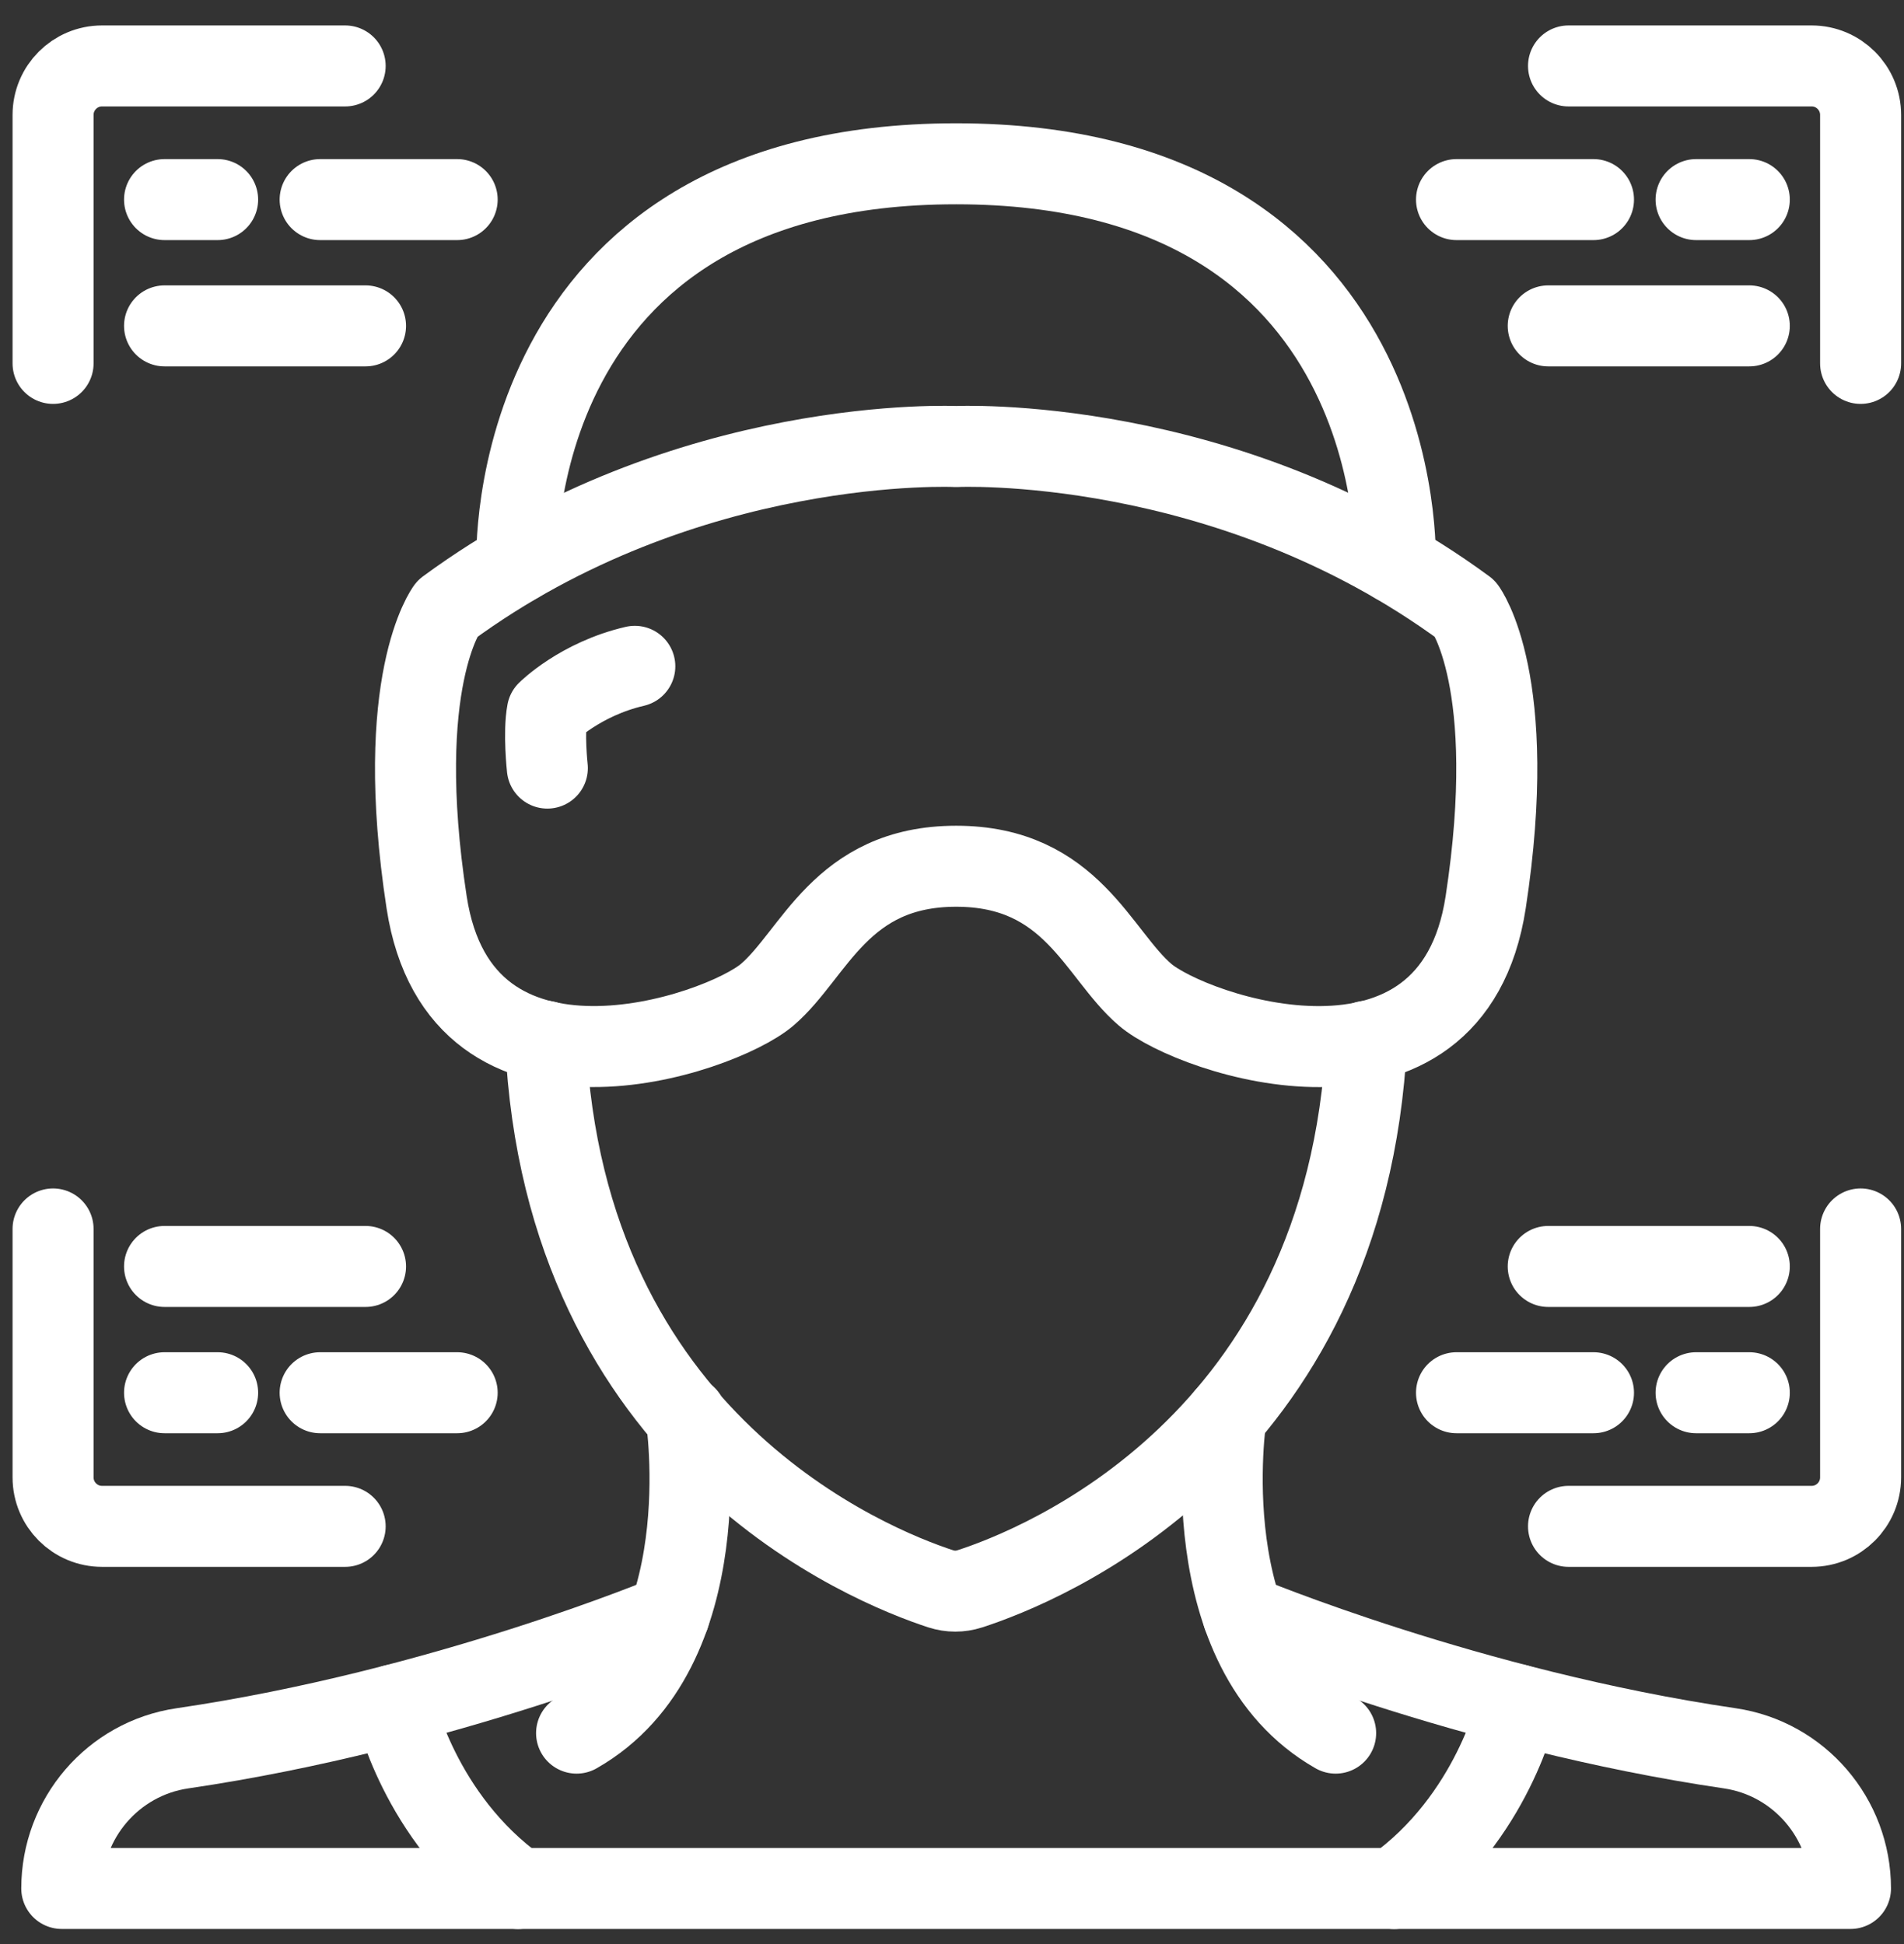
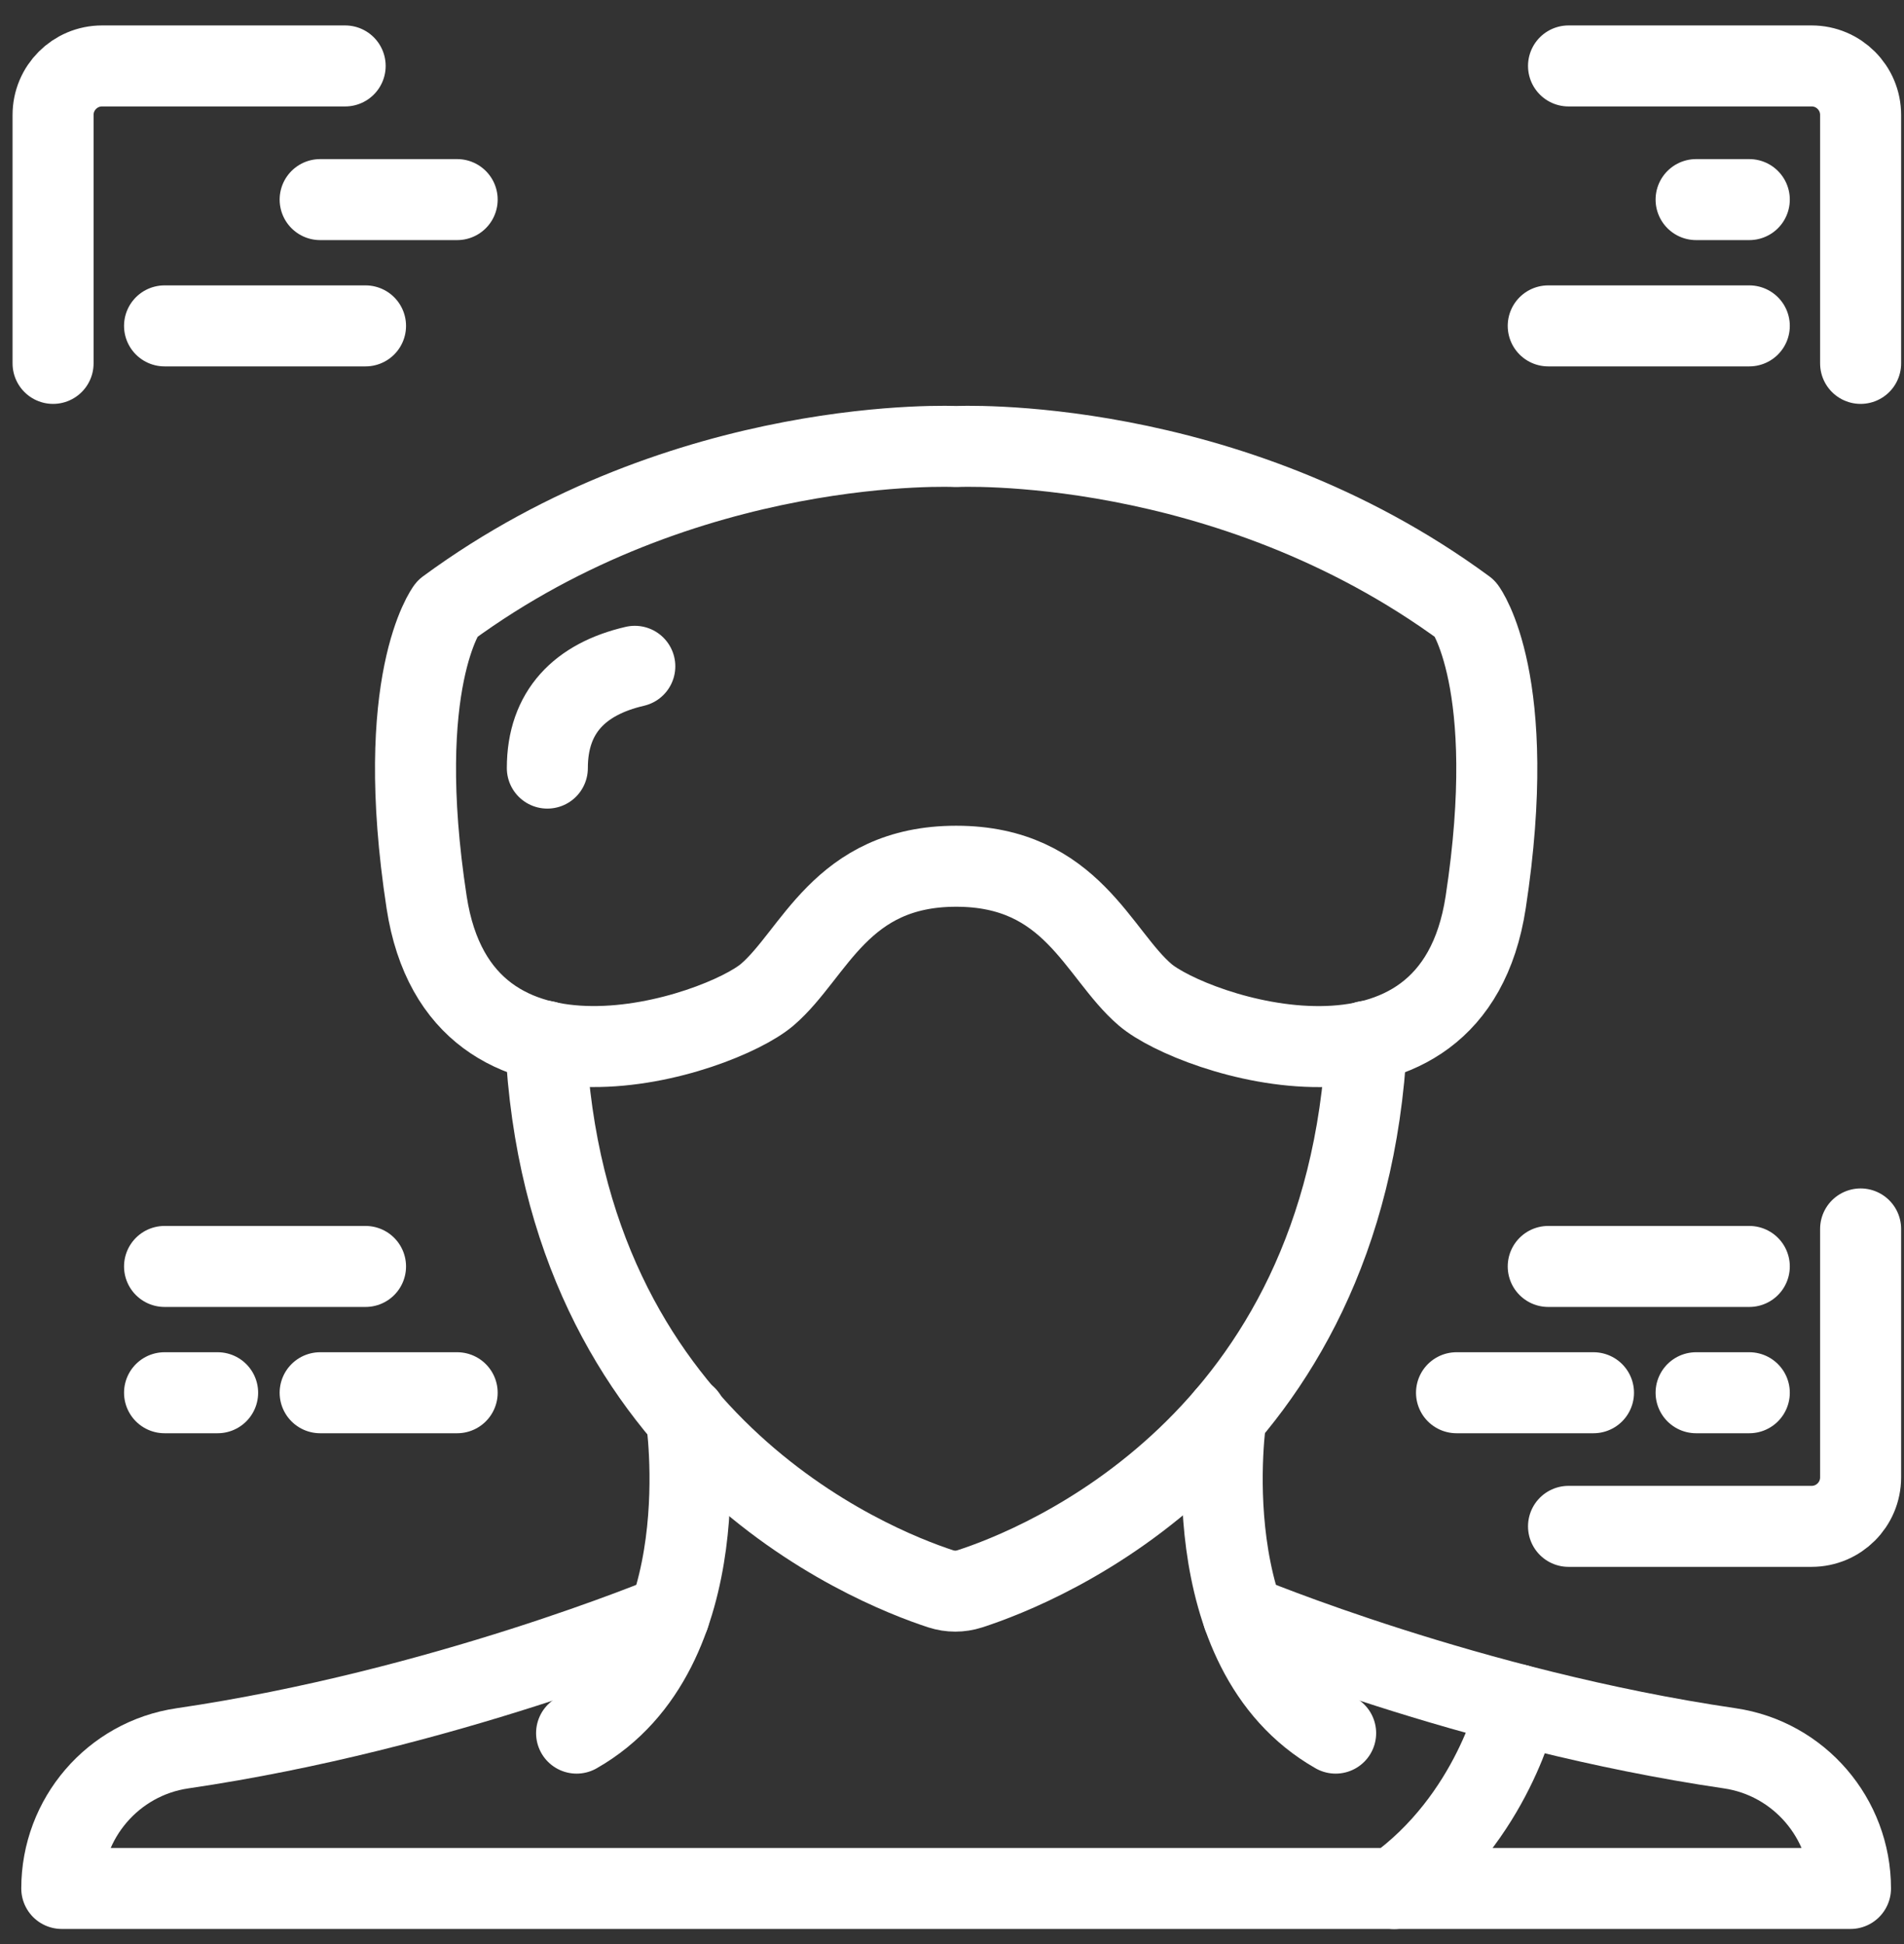
<svg xmlns="http://www.w3.org/2000/svg" width="47" height="48" viewBox="0 0 47 48" fill="none">
  <rect x="0" y="0" width="47" height="48" fill="#333333" stroke="none" />
  <path d="M8.52 1.628H2.519C1.851 1.628 1.31 2.17 1.31 2.838V8.972" stroke="white" stroke-width="2" stroke-linecap="round" stroke-linejoin="round" />
  <path d="M45.929 8.972V2.838C45.929 2.17 45.388 1.628 44.719 1.628H38.719" stroke="white" stroke-width="2" stroke-linecap="round" stroke-linejoin="round" />
-   <path d="M1.31 30.342V36.475C1.31 37.143 1.851 37.685 2.519 37.685H8.52" stroke="white" stroke-width="2" stroke-linecap="round" stroke-linejoin="round" />
  <path d="M38.719 37.685H44.719C45.388 37.685 45.929 37.143 45.929 36.475V30.342" stroke="white" stroke-width="2" stroke-linecap="round" stroke-linejoin="round" />
-   <path d="M4.062 4.928H5.372" stroke="white" stroke-width="2" stroke-linecap="round" stroke-linejoin="round" />
  <path d="M7.903 4.928H11.285" stroke="white" stroke-width="2" stroke-linecap="round" stroke-linejoin="round" />
  <path d="M4.062 8.046H9.023" stroke="white" stroke-width="2" stroke-linecap="round" stroke-linejoin="round" />
  <path d="M43.181 4.928H41.868" stroke="white" stroke-width="2" stroke-linecap="round" stroke-linejoin="round" />
-   <path d="M39.335 4.928H35.954" stroke="white" stroke-width="2" stroke-linecap="round" stroke-linejoin="round" />
  <path d="M43.181 8.046H38.218" stroke="white" stroke-width="2" stroke-linecap="round" stroke-linejoin="round" />
  <path d="M4.062 34.386H5.372" stroke="white" stroke-width="2" stroke-linecap="round" stroke-linejoin="round" />
  <path d="M7.903 34.386H11.285" stroke="white" stroke-width="2" stroke-linecap="round" stroke-linejoin="round" />
  <path d="M4.062 31.268H9.023" stroke="white" stroke-width="2" stroke-linecap="round" stroke-linejoin="round" />
  <path d="M43.181 34.386H41.868" stroke="white" stroke-width="2" stroke-linecap="round" stroke-linejoin="round" />
  <path d="M39.335 34.386H35.954" stroke="white" stroke-width="2" stroke-linecap="round" stroke-linejoin="round" />
  <path d="M43.181 31.268H38.218" stroke="white" stroke-width="2" stroke-linecap="round" stroke-linejoin="round" />
-   <path d="M13.511 18.964C13.511 18.964 13.414 18.084 13.511 17.573C13.511 17.573 14.318 16.765 15.67 16.451" stroke="white" stroke-width="2" stroke-linecap="round" stroke-linejoin="round" />
+   <path d="M13.511 18.964C13.511 17.573 14.318 16.765 15.67 16.451" stroke="white" stroke-width="2" stroke-linecap="round" stroke-linejoin="round" />
  <path d="M16.937 34.972C16.937 34.972 17.82 40.746 14.233 42.79" stroke="white" stroke-width="2" stroke-linecap="round" stroke-linejoin="round" />
-   <path d="M9.736 42.092C9.736 42.092 10.344 44.883 12.788 46.628" stroke="white" stroke-width="2" stroke-linecap="round" stroke-linejoin="round" />
  <path d="M23.581 11.025C23.581 11.025 30.268 10.693 36.172 15.036C36.172 15.036 37.509 16.817 36.674 22.276C35.839 27.735 29.434 25.56 28.266 24.559C27.096 23.558 26.458 21.387 23.603 21.387C20.748 21.387 20.109 23.558 18.939 24.559C17.768 25.56 11.366 27.732 10.531 22.276C9.696 16.82 11.033 15.036 11.033 15.036C16.937 10.693 23.624 11.025 23.624 11.025" stroke="white" stroke-width="2" stroke-linecap="round" stroke-linejoin="round" />
  <path d="M33.734 25.709C33.229 35.659 25.68 38.665 23.938 39.228C23.705 39.303 23.457 39.303 23.224 39.228C21.482 38.659 13.928 35.632 13.468 25.709" stroke="white" stroke-width="2" stroke-linecap="round" stroke-linejoin="round" />
-   <path d="M34.443 13.901C34.443 13.901 34.818 4.044 23.601 4.044C12.383 4.044 12.758 13.901 12.758 13.901" stroke="white" stroke-width="2" stroke-linecap="round" stroke-linejoin="round" />
  <path d="M30.266 34.972C30.266 34.972 29.383 40.746 32.97 42.79" stroke="white" stroke-width="2" stroke-linecap="round" stroke-linejoin="round" />
  <path d="M30.684 39.881C30.684 39.881 36.273 42.222 42.7 43.165C44.411 43.416 45.679 44.895 45.679 46.625H1.525C1.525 44.895 2.79 43.416 4.504 43.165C10.934 42.222 16.52 39.881 16.52 39.881" stroke="white" stroke-width="2" stroke-linecap="round" stroke-linejoin="round" />
  <path d="M37.467 42.092C37.467 42.092 36.859 44.883 34.415 46.628" stroke="white" stroke-width="2" stroke-linecap="round" stroke-linejoin="round" />
</svg>